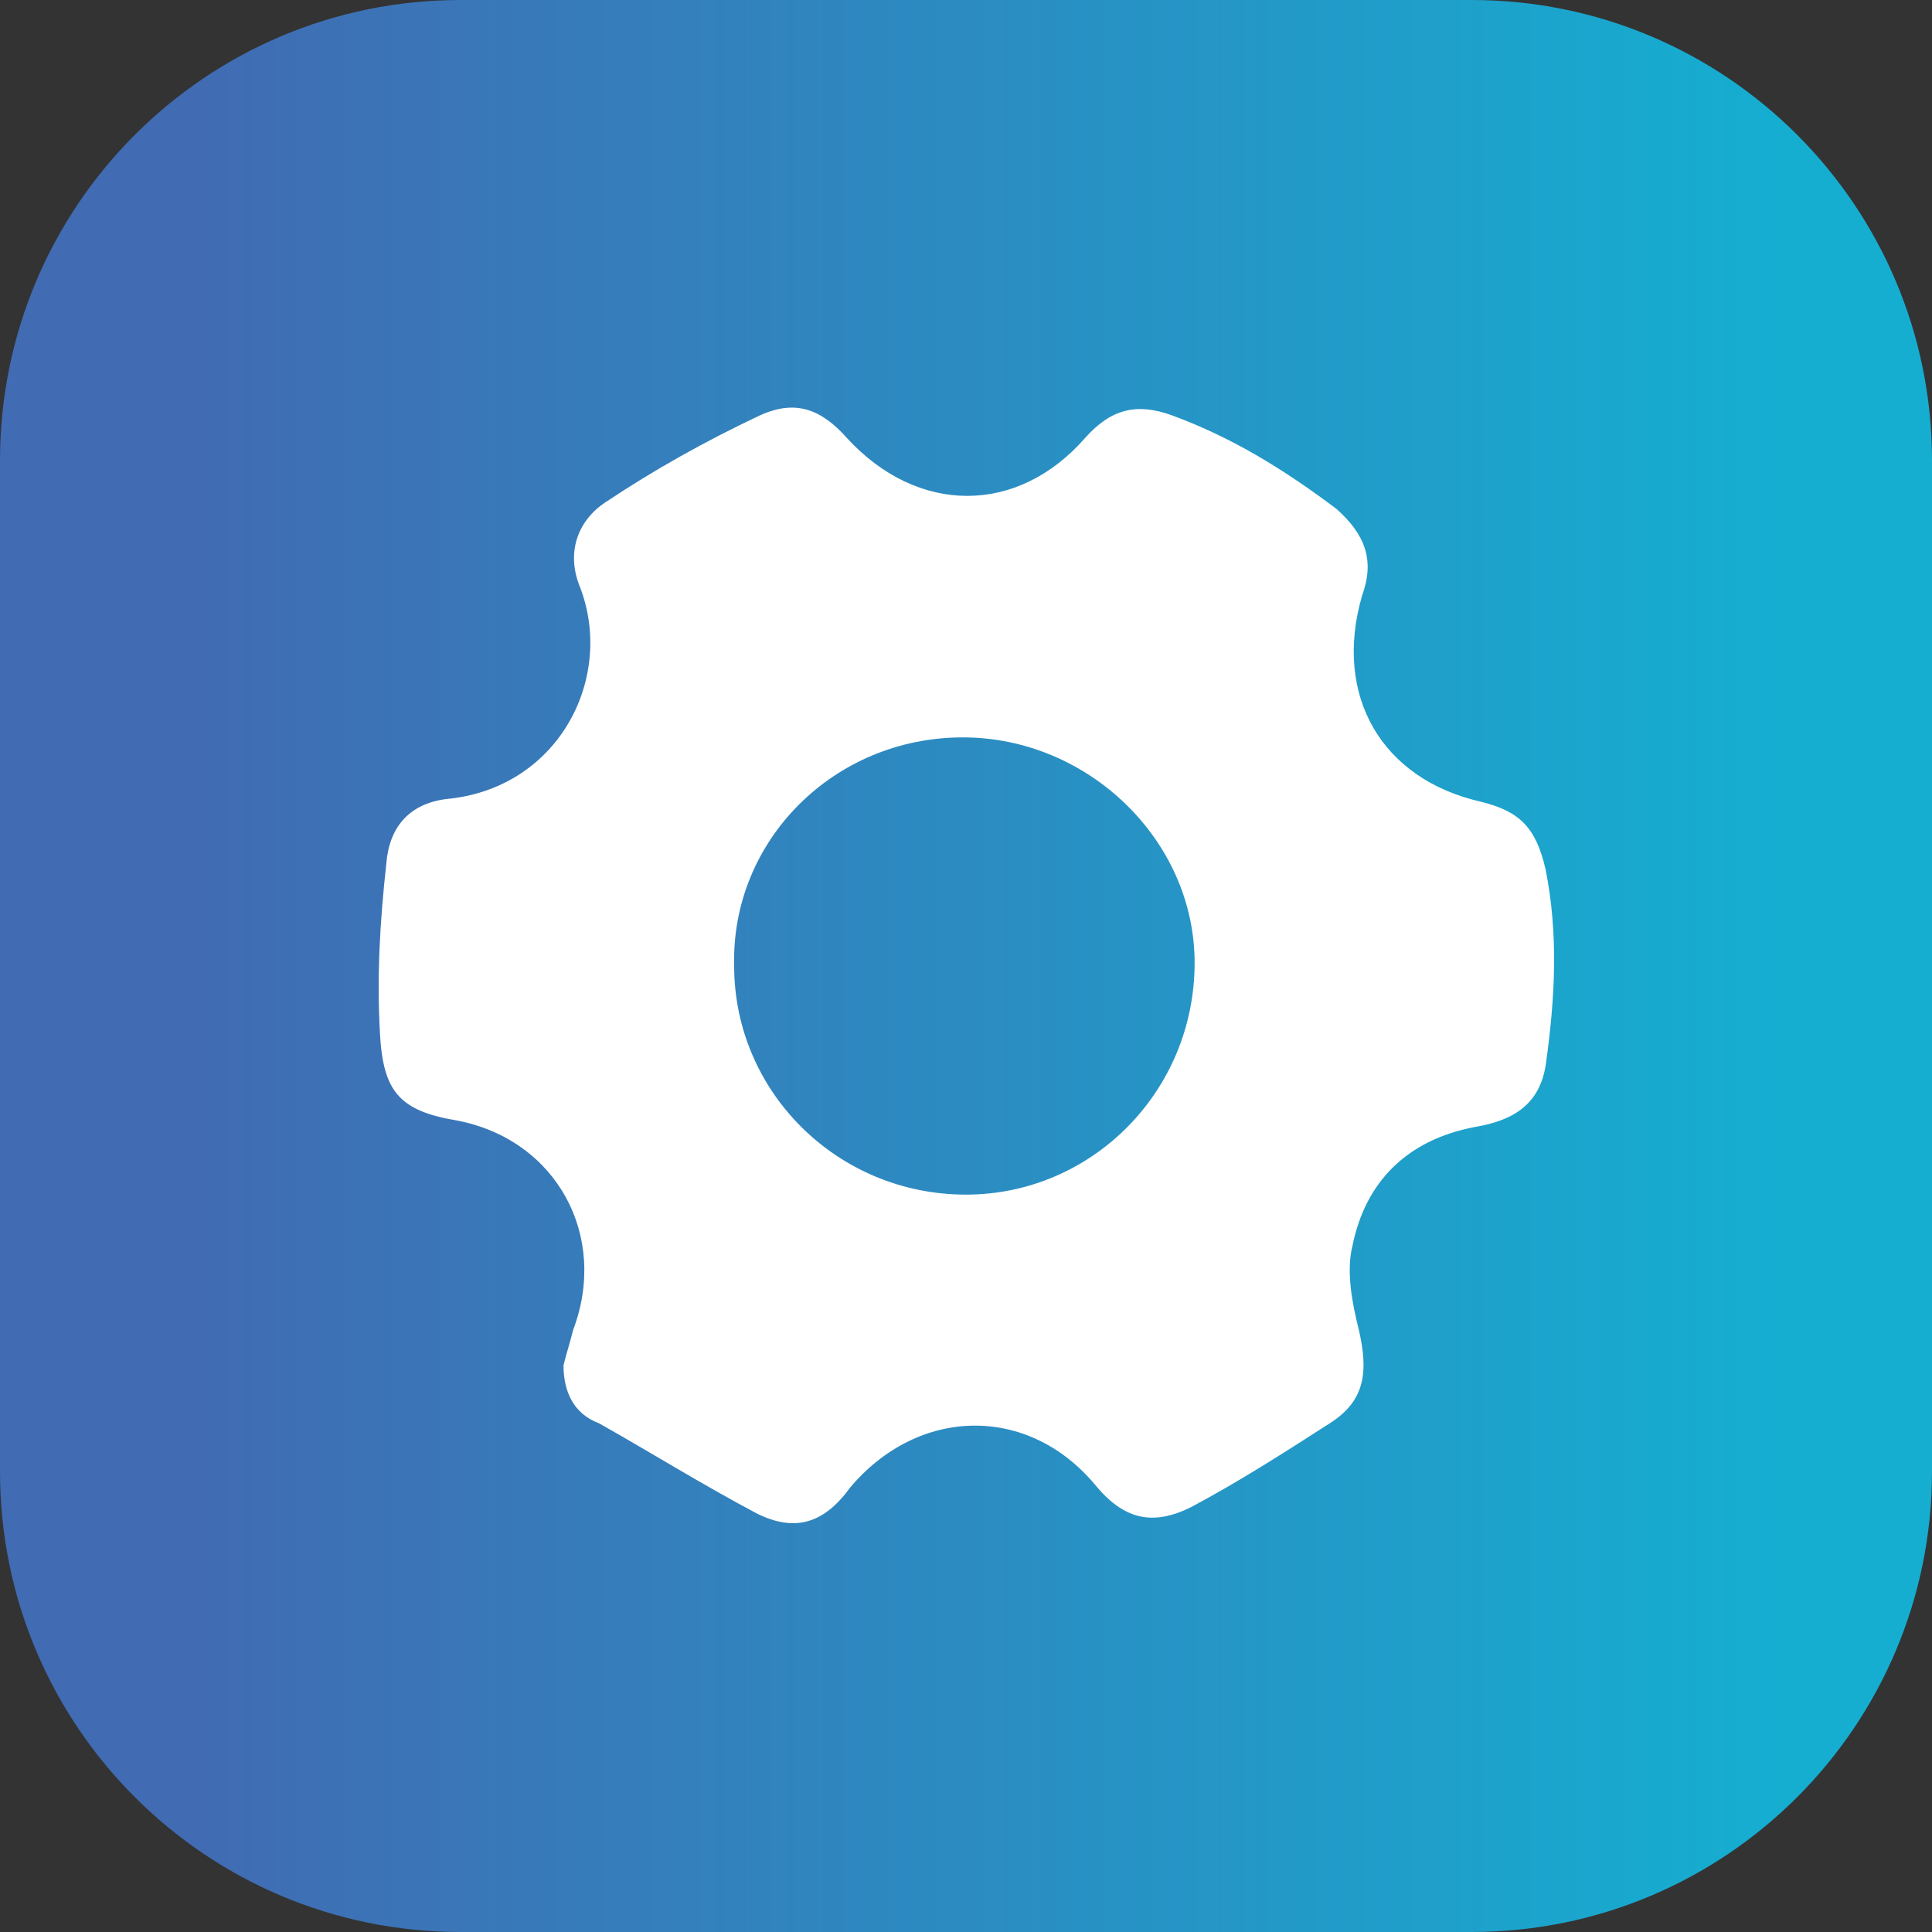
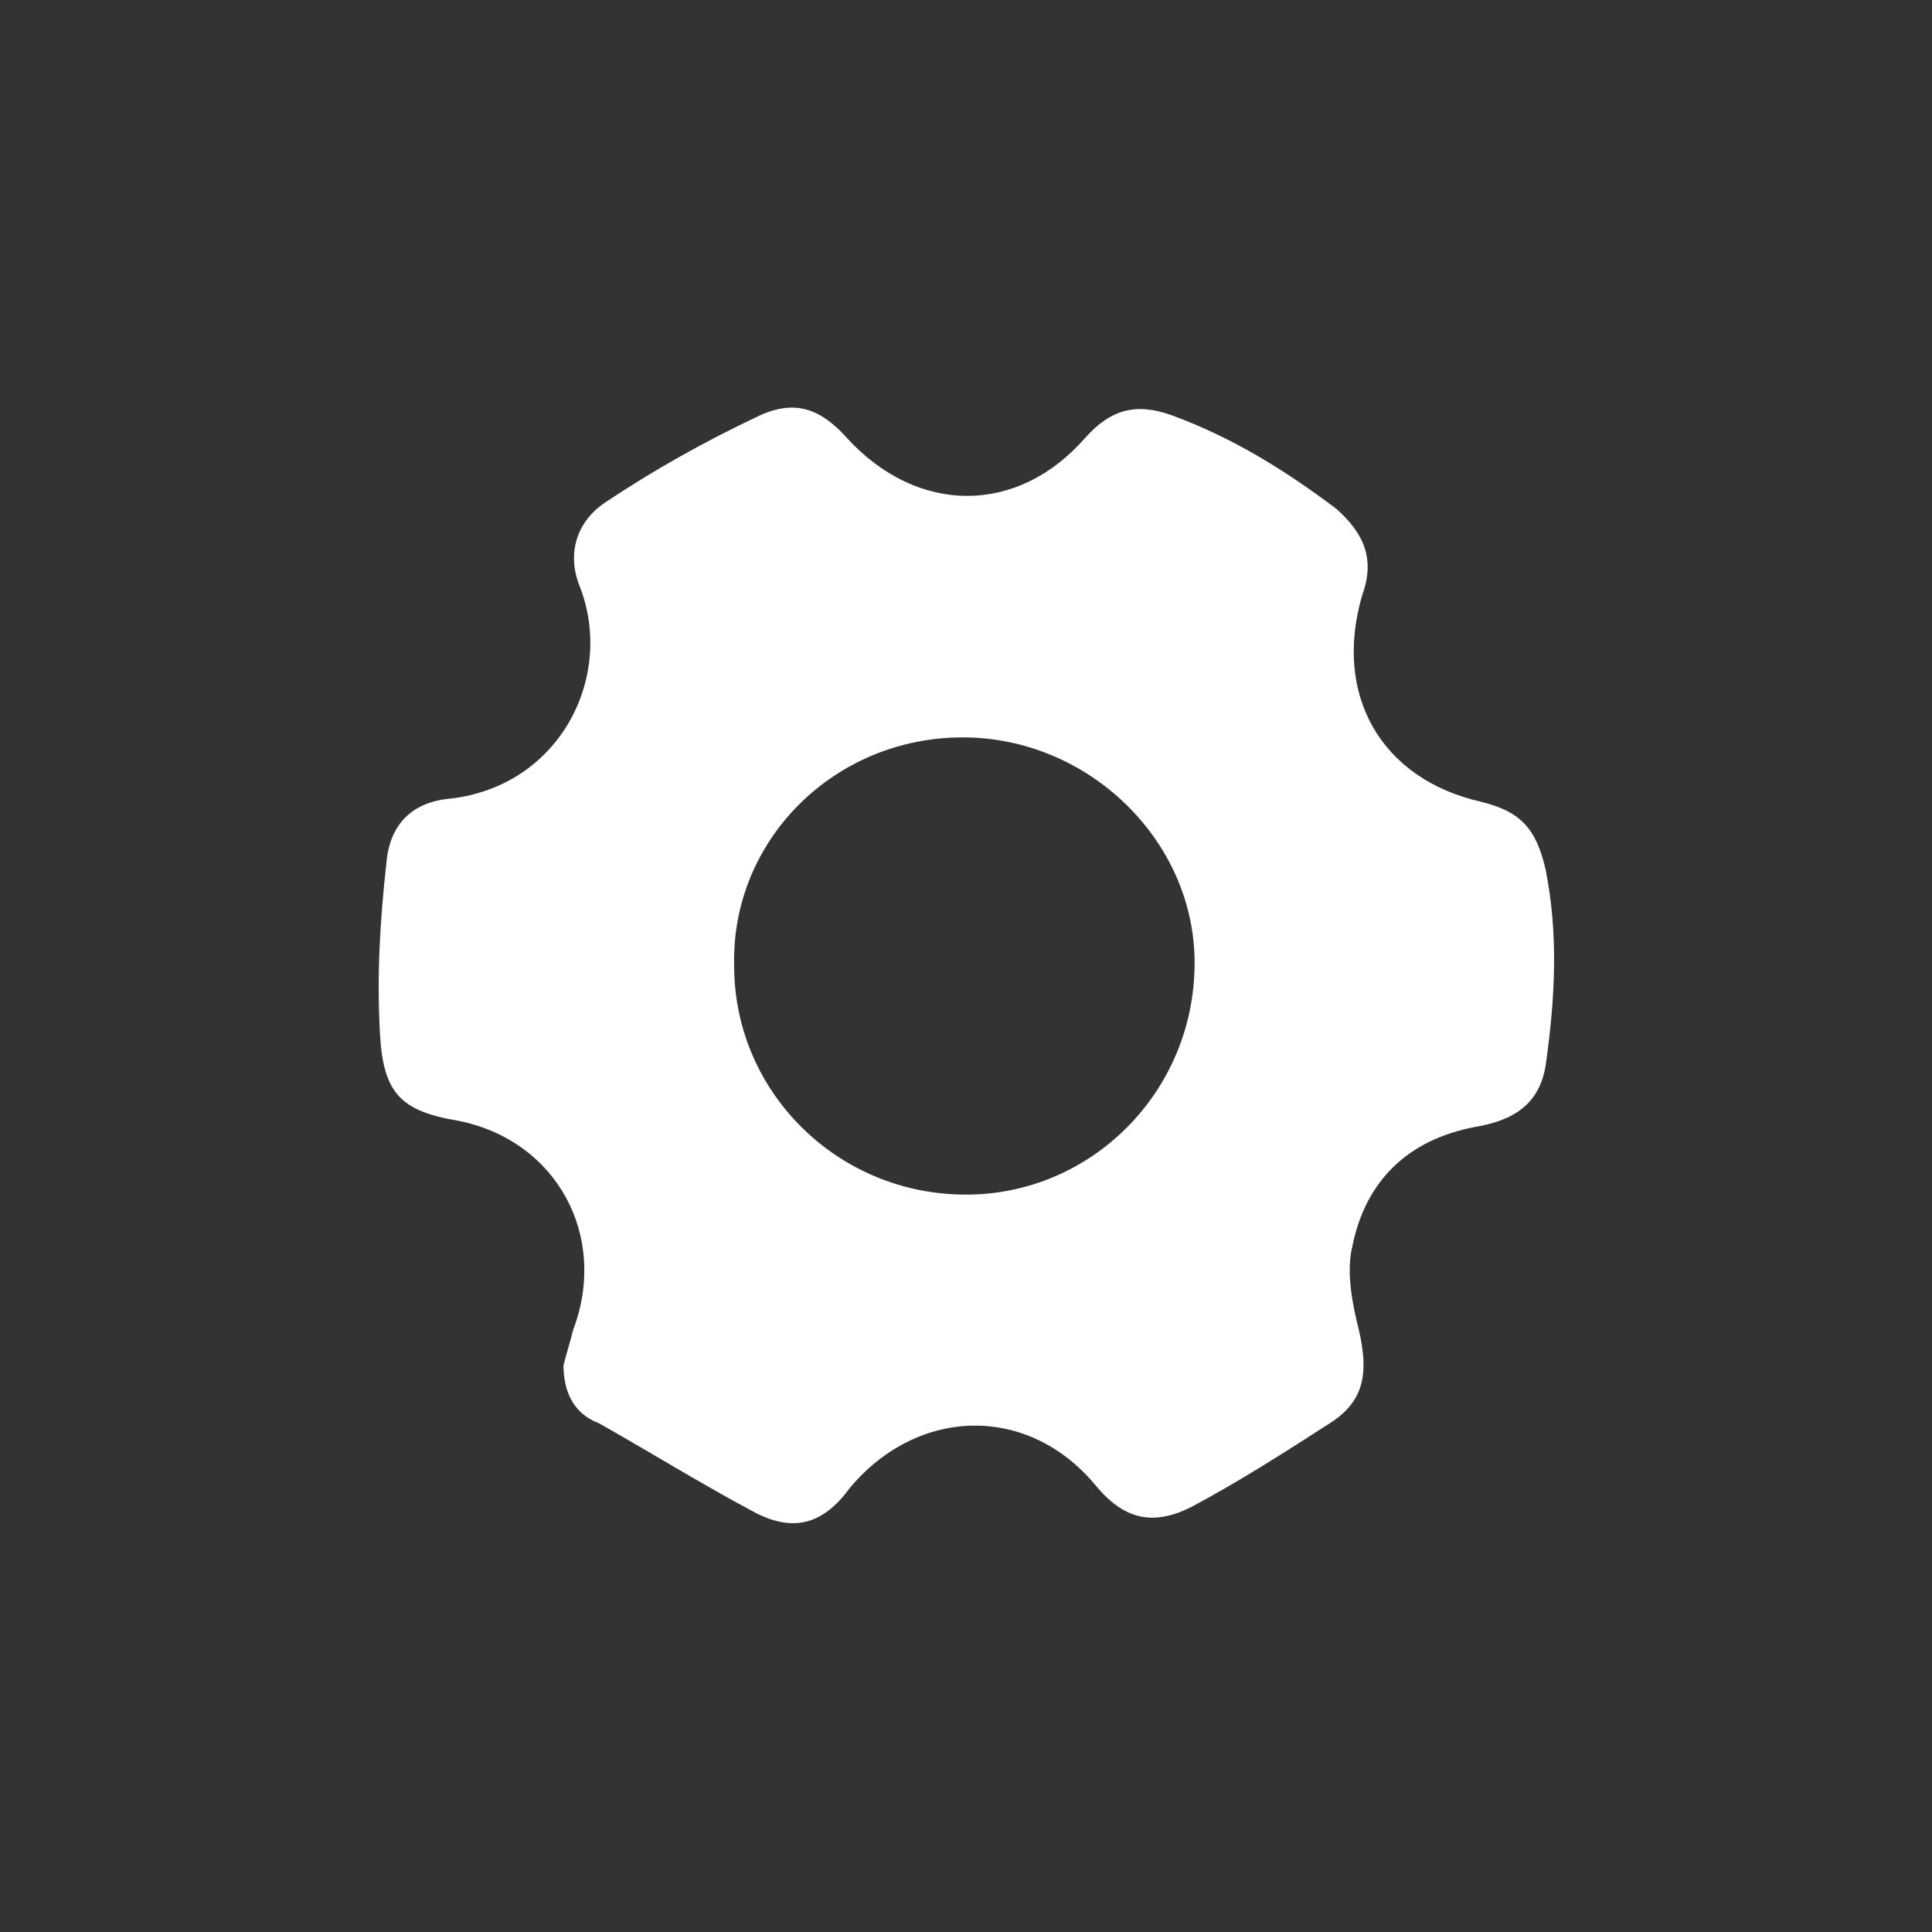
<svg xmlns="http://www.w3.org/2000/svg" version="1.1" id="Layer_1" x="0px" y="0px" viewBox="0 0 60 60" style="enable-background:new 0 0 60 60;" xml:space="preserve">
  <rect x="0" y="0" width="60" height="60" fill="#333333" stroke="none" />
  <style type="text/css"> .st0{fill:url(#SVGID_1_);} .st1{fill:#FFFFFF;} </style>
  <g>
    <linearGradient id="SVGID_1_" gradientUnits="userSpaceOnUse" x1="55.246" y1="30" x2="5.91" y2="30">
      <stop offset="0" style="stop-color:#15AED1" />
      <stop offset="1" style="stop-color:#416BB3" />
    </linearGradient>
-     <path class="st0" d="M45.7,60H14.3C6.4,60,0,53.6,0,45.7V14.3C0,6.4,6.4,0,14.3,0h31.4C53.6,0,60,6.4,60,14.3v31.4 C60,53.6,53.6,60,45.7,60z" />
    <g>
      <path class="st1" d="M17.5,42.4c0.1-0.4,0.2-0.7,0.3-1.1c1.1-2.9-0.5-5.9-3.6-6.5c-1.8-0.3-2.3-0.9-2.4-2.7 c-0.1-1.8,0-3.5,0.2-5.3c0.1-1.2,0.8-1.9,2-2c3.4-0.4,5.1-3.8,4-6.6c-0.4-1-0.1-2,0.8-2.6c1.5-1,3.1-1.9,4.8-2.7 c1.1-0.5,1.9-0.2,2.7,0.7c2.2,2.4,5.3,2.4,7.4,0c0.8-0.9,1.6-1.1,2.7-0.7c1.9,0.7,3.5,1.7,5.1,2.9c0.9,0.8,1.2,1.6,0.8,2.7 c-0.9,3.1,0.6,5.7,3.7,6.4c1.2,0.3,1.7,0.8,2,2.1c0.4,2,0.3,4,0,6.1c-0.2,1.2-1,1.7-2.2,1.9c-2.1,0.4-3.4,1.7-3.8,3.7 c-0.2,0.8,0,1.8,0.2,2.6c0.3,1.3,0.2,2.2-0.9,2.9c-1.4,0.9-2.8,1.8-4.3,2.6c-1.2,0.6-2.1,0.4-3-0.7c-2.1-2.5-5.5-2.4-7.6,0.1 c-0.8,1.1-1.7,1.4-2.9,0.8c-1.7-0.9-3.3-1.9-4.9-2.8C17.8,43.9,17.5,43.2,17.5,42.4z M29.9,22.9c-4,0-7.2,3.2-7.1,7.1 c0,3.9,3.2,7.1,7.2,7.1c3.9,0,7.1-3.2,7.1-7.2C37.1,26.1,33.8,22.9,29.9,22.9z" />
    </g>
  </g>
</svg>